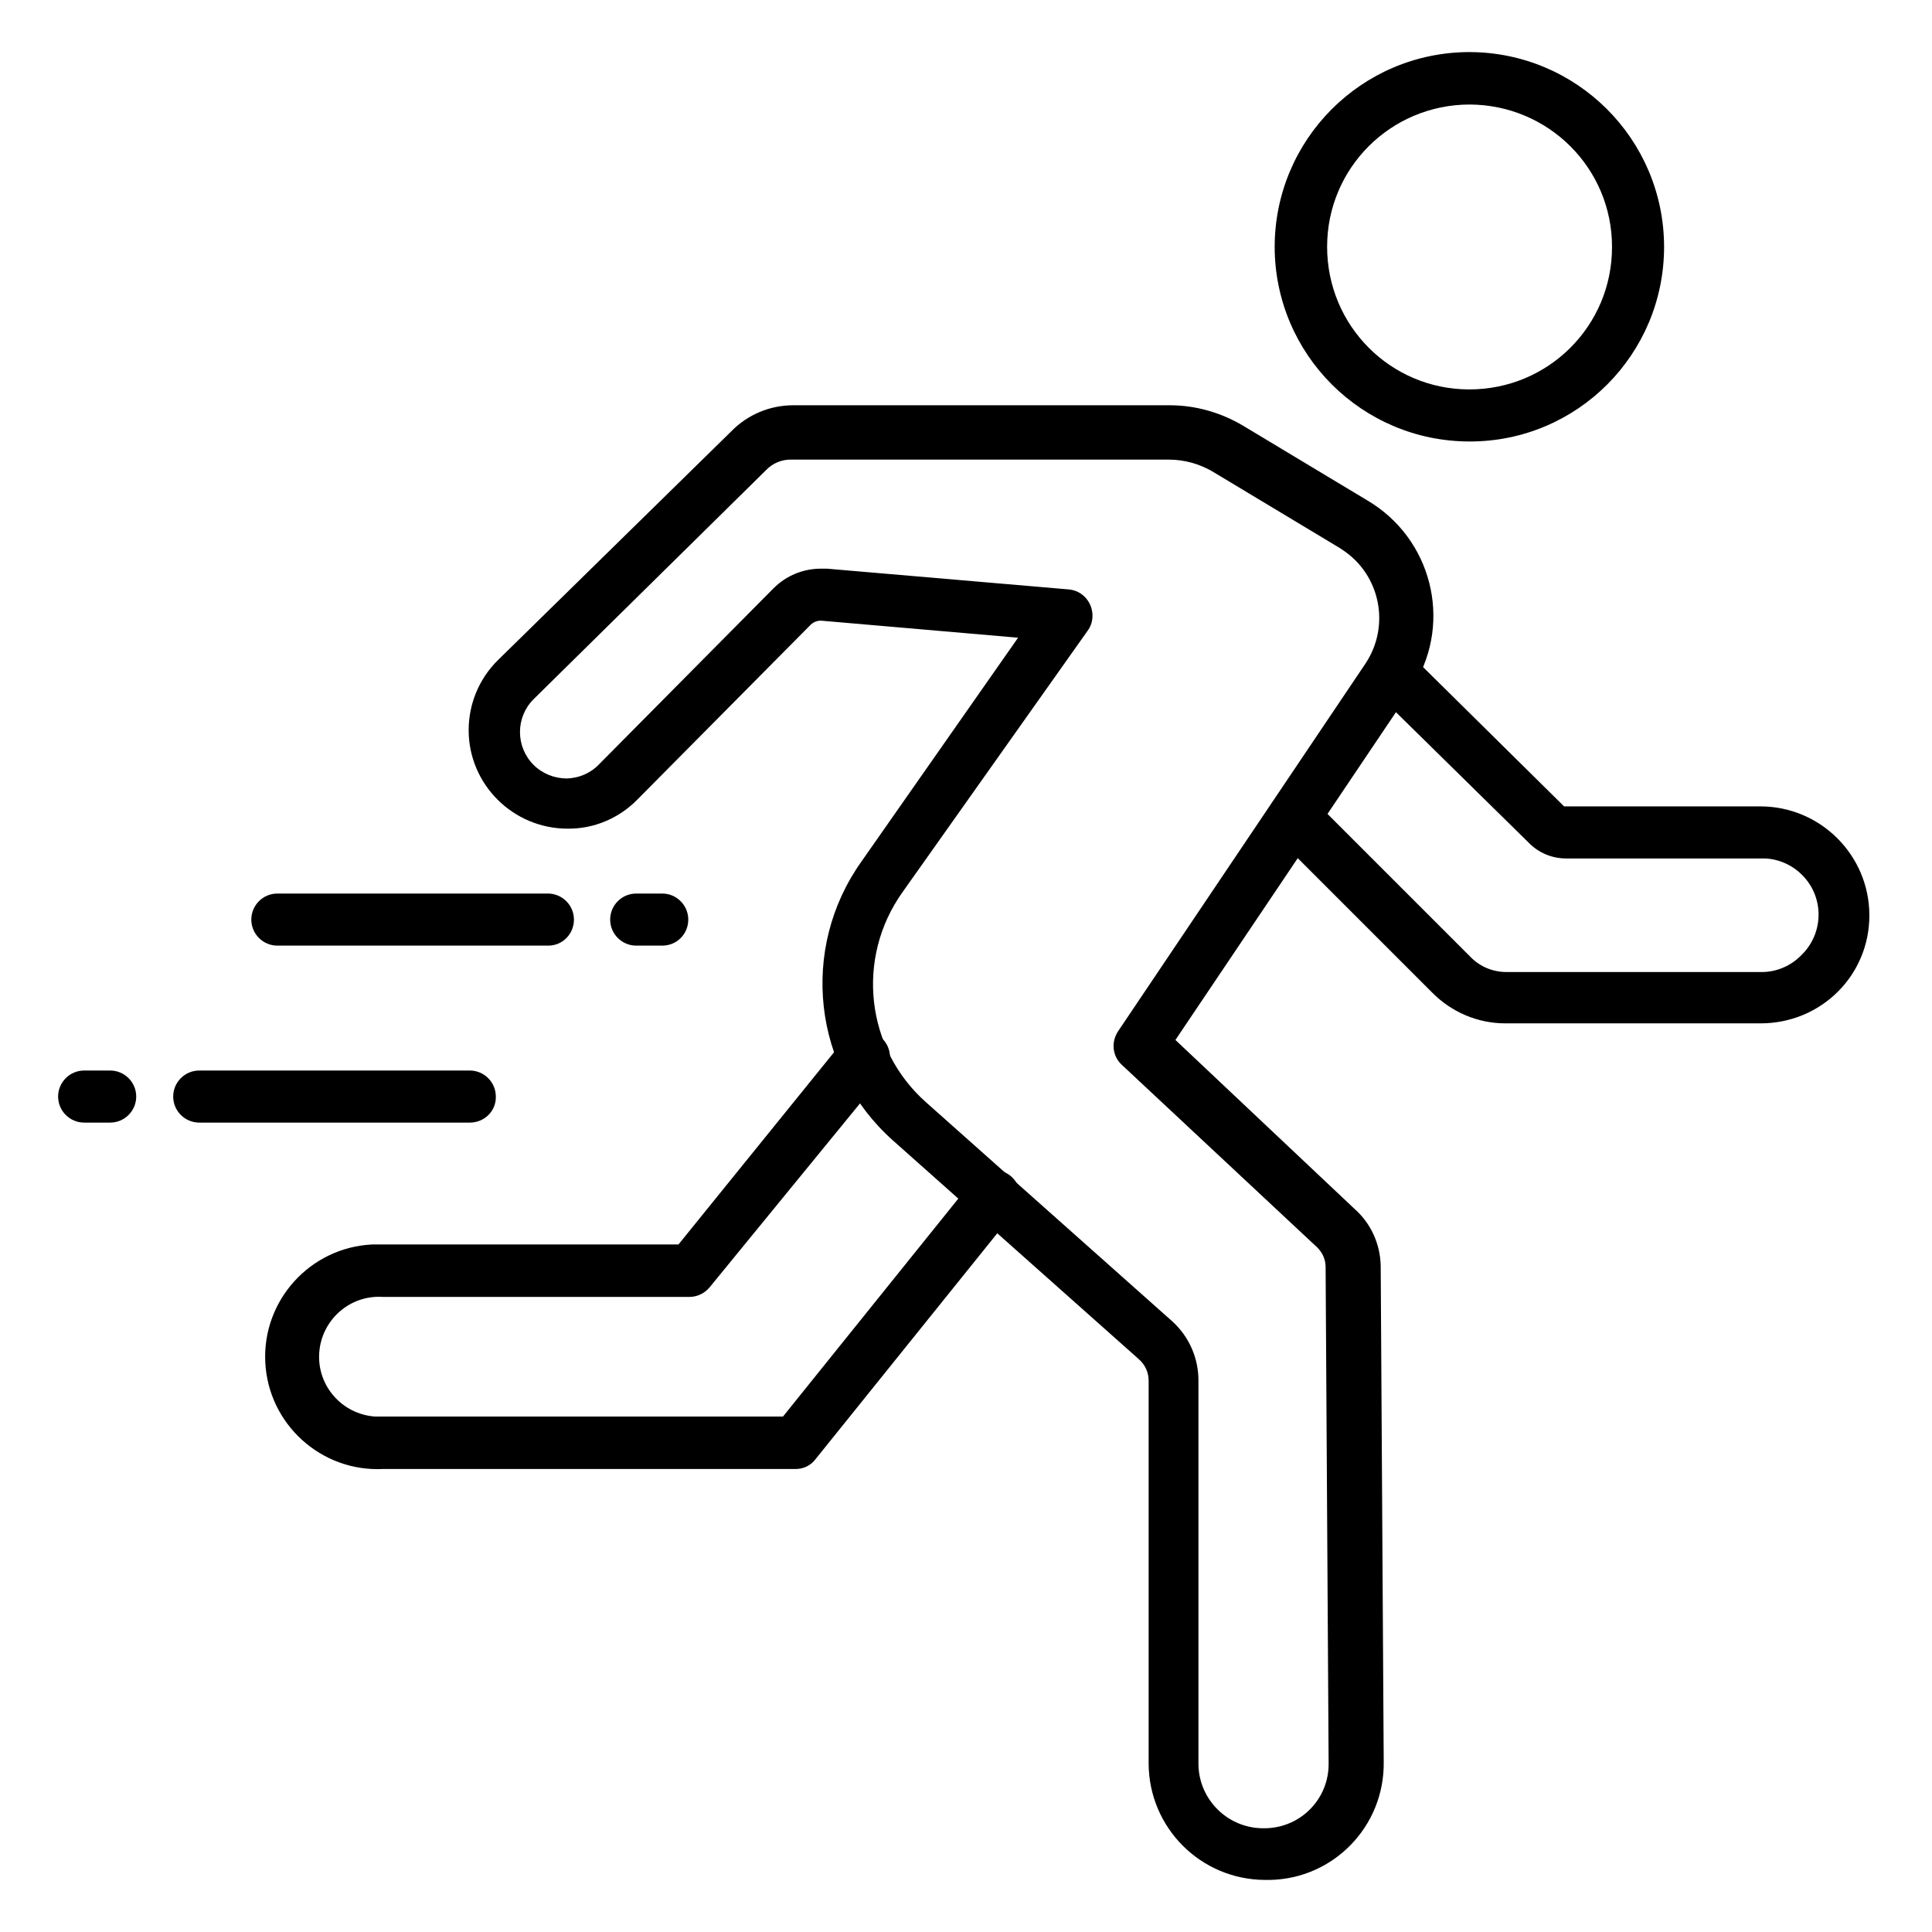
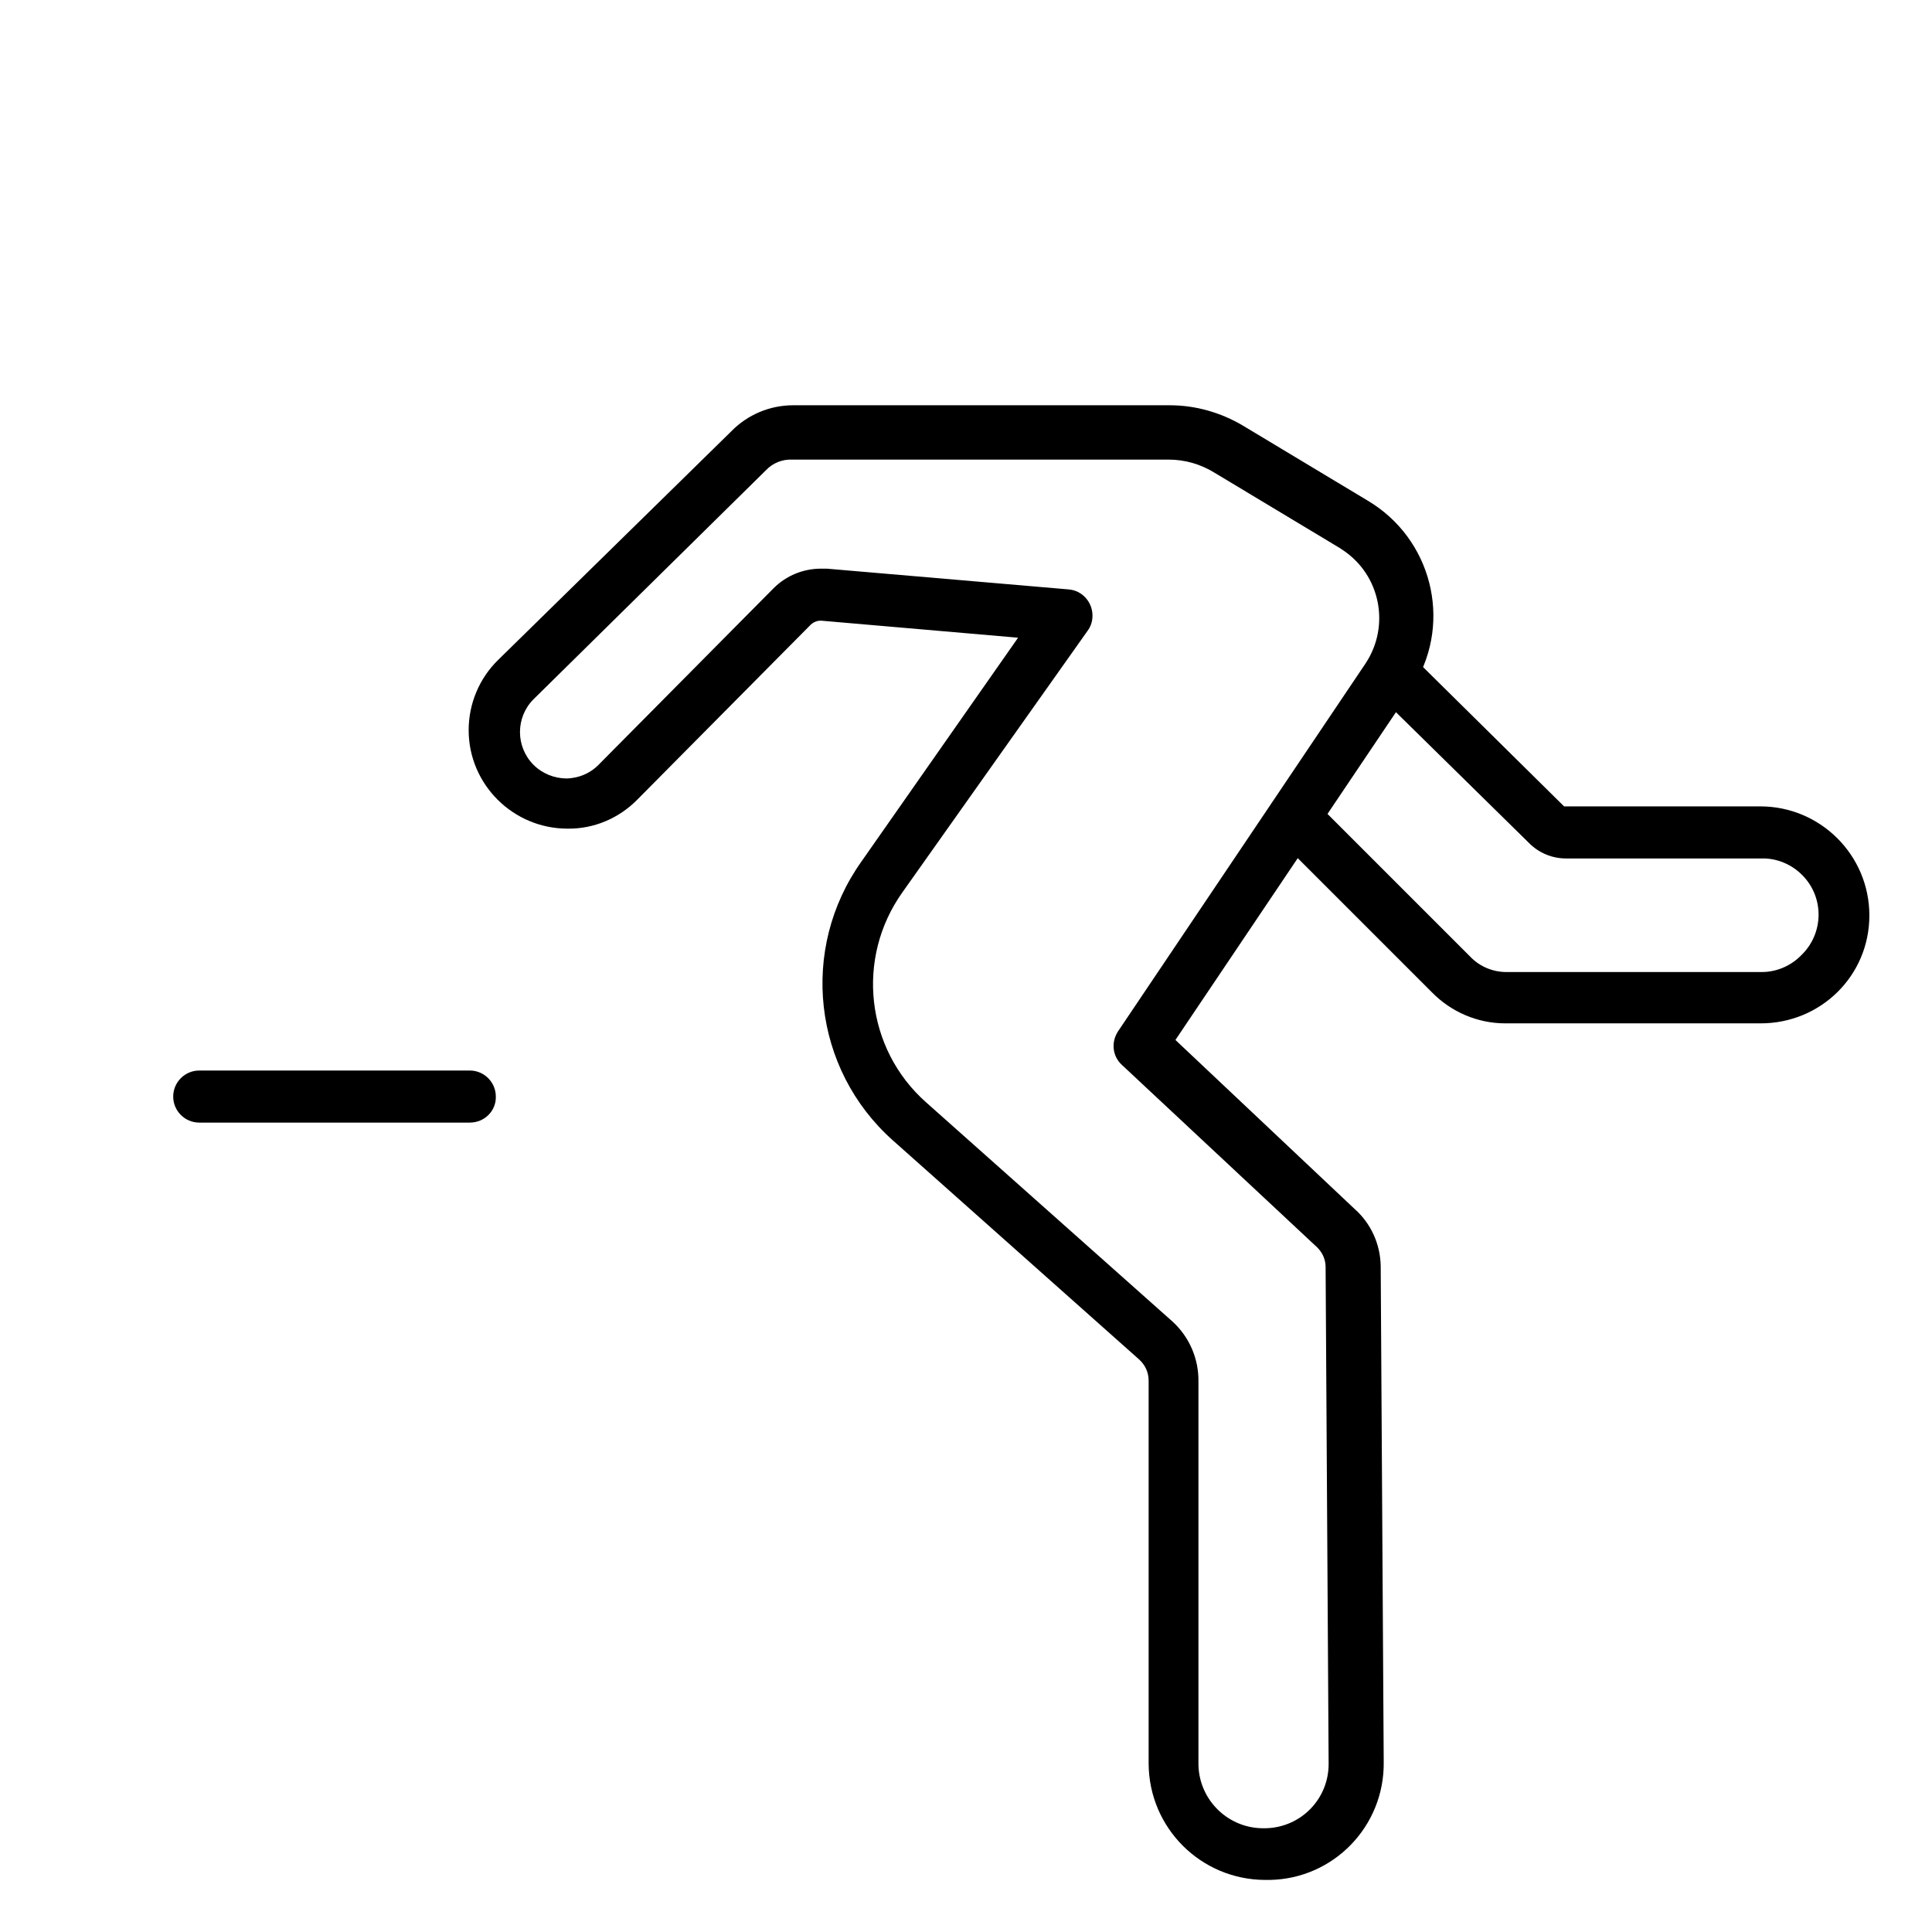
<svg xmlns="http://www.w3.org/2000/svg" version="1.1" id="Icons" x="0px" y="0px" viewBox="0 0 512 512" style="enable-background:new 0 0 512 512;" xml:space="preserve">
  <path d="M466.6,271.2h-67.7c-7.3,0-14.3-3-19.4-8.2l-41.5-41.5c-2.7-2.7-2.7-7.1,0-9.8c0,0,0,0,0,0c2.7-2.7,7.1-2.7,9.8,0l41.9,41.9  c2.5,2.6,6,4,9.5,4h67.7c4,0,7.8-1.7,10.5-4.5c5.9-5.7,6.1-15.2,0.3-21.1c-2.8-2.9-6.8-4.6-10.8-4.5H415c-3.7,0-7.3-1.5-9.9-4.2  l-41.2-40.5c-2.2-3.1-1.5-7.4,1.6-9.6c2.4-1.7,5.6-1.7,8,0l41,40.5h52c15.9,0,28.9,12.9,28.9,28.9S482.5,271.2,466.6,271.2  L466.6,271.2z" />
  <path d="M335.2,498.2c-17-0.1-30.7-13.8-30.8-30.8V365.9c0-2.2-0.9-4.2-2.6-5.7l-65.2-58c-21.2-18.9-24.8-50.7-8.3-73.9l41.5-59.3  l-52-4.5c-1.1-0.1-2.1,0.3-2.9,1l-46,46.4c-4.9,5-11.6,7.8-18.5,7.7c-14.4,0-26.2-11.7-26.2-26.1c0-7,2.8-13.7,7.8-18.6l61.8-60.6  c4.3-4.4,10.2-6.9,16.4-6.9h99.8c6.8,0,13.5,1.9,19.4,5.4l33.1,19.9c16.8,10,22.4,31.7,12.4,48.5c-0.4,0.6-0.7,1.2-1.1,1.8  l-62.3,92.6l47.5,44.8c4.3,3.8,6.8,9.3,6.9,15.1l0.8,131.5c0.2,17-13.3,30.9-30.2,31.2L335.2,498.2z M217.6,150.7h1.5l64.1,5.5  c3.8,0.3,6.6,3.7,6.3,7.5c-0.1,1.3-0.5,2.4-1.3,3.5l-49,69.2c-12.5,17.5-9.8,41.6,6.3,55.8l65.2,58c4.5,4.1,7,9.9,6.9,16v101.5  c0.2,9.5,8.1,17,17.5,16.8c0.2,0,0.3,0,0.5,0c9.3-0.3,16.6-7.9,16.5-17.2l-0.8-131.5c0-2-0.8-3.8-2.2-5.2l-51.8-48.4  c-2.5-2.3-2.9-6-1-8.9l65.6-97.5c6.6-10,3.9-23.4-6-30c-0.3-0.2-0.6-0.4-0.9-0.6l-33.1-19.9c-3.7-2.3-7.9-3.5-12.2-3.5h-99.8  c-2.6-0.1-5.1,0.9-6.9,2.8l-61.6,60.7c-4.8,4.8-4.8,12.6,0,17.4c2.3,2.3,5.5,3.6,8.8,3.6c3.4-0.1,6.5-1.5,8.8-4l46-46.4  C208.4,152.5,212.9,150.7,217.6,150.7L217.6,150.7z" />
-   <path d="M210.5,389.3h-109c-16.4,0.8-30.4-11.9-31.2-28.3c-0.8-16.4,11.9-30.4,28.3-31.2c1,0,1.9,0,2.9,0h78.3l43.7-54  c2.4-3,6.8-3.4,9.8-1c3,2.4,3.4,6.8,1,9.8l-46.2,56.5c-1.3,1.6-3.3,2.6-5.4,2.6h-81.2c-8.8-0.6-16.3,6.1-16.9,14.8  c-0.6,8.8,6.1,16.3,14.8,16.9c0.7,0,1.4,0,2.1,0h106l50.6-62.9c2.5-2.9,6.8-3.3,9.8-0.8c2.8,2.4,3.2,6.5,1,9.4l-52.7,65.5  C214.9,388.4,212.8,389.4,210.5,389.3L210.5,389.3z" />
-   <path d="M389.5,117c-28.5,0-51.6-23-51.7-51.5c0-28.5,23-51.6,51.5-51.7c28.5,0,51.6,23,51.7,51.5c0,0,0,0.1,0,0.1  C441,93.9,418,117,389.5,117z M389.5,27.7c-20.9,0-37.8,16.8-37.8,37.7s16.8,37.8,37.7,37.8c20.9,0,37.8-16.8,37.8-37.7  c0,0,0,0,0-0.1C427.2,44.6,410.4,27.8,389.5,27.7z" />
-   <path d="M145.3,250.6H73.5c-3.8,0-6.9-3.1-6.9-6.9s3.1-6.9,6.9-6.9h71.7c3.8,0,6.9,3.1,6.9,6.9S149.1,250.6,145.3,250.6z" />
-   <path d="M175.5,250.6h-6.9c-3.8,0-6.9-3.1-6.9-6.9s3.1-6.9,6.9-6.9h6.9c3.8,0,6.9,3.1,6.9,6.9S179.4,250.6,175.5,250.6z" />
  <path d="M124.5,297.5H52.8c-3.8,0-6.9-3.1-6.9-6.9c0-3.8,3.1-6.9,6.9-6.9h71.7c3.8,0,6.9,3.1,6.9,6.9  C131.5,294.4,128.4,297.5,124.5,297.5z" />
-   <path d="M29.2,297.5h-6.9c-3.8,0-6.9-3.1-6.9-6.9c0-3.8,3.1-6.9,6.9-6.9h6.9c3.8,0,6.9,3.1,6.9,6.9C36.1,294.4,33,297.5,29.2,297.5z  " />
</svg>